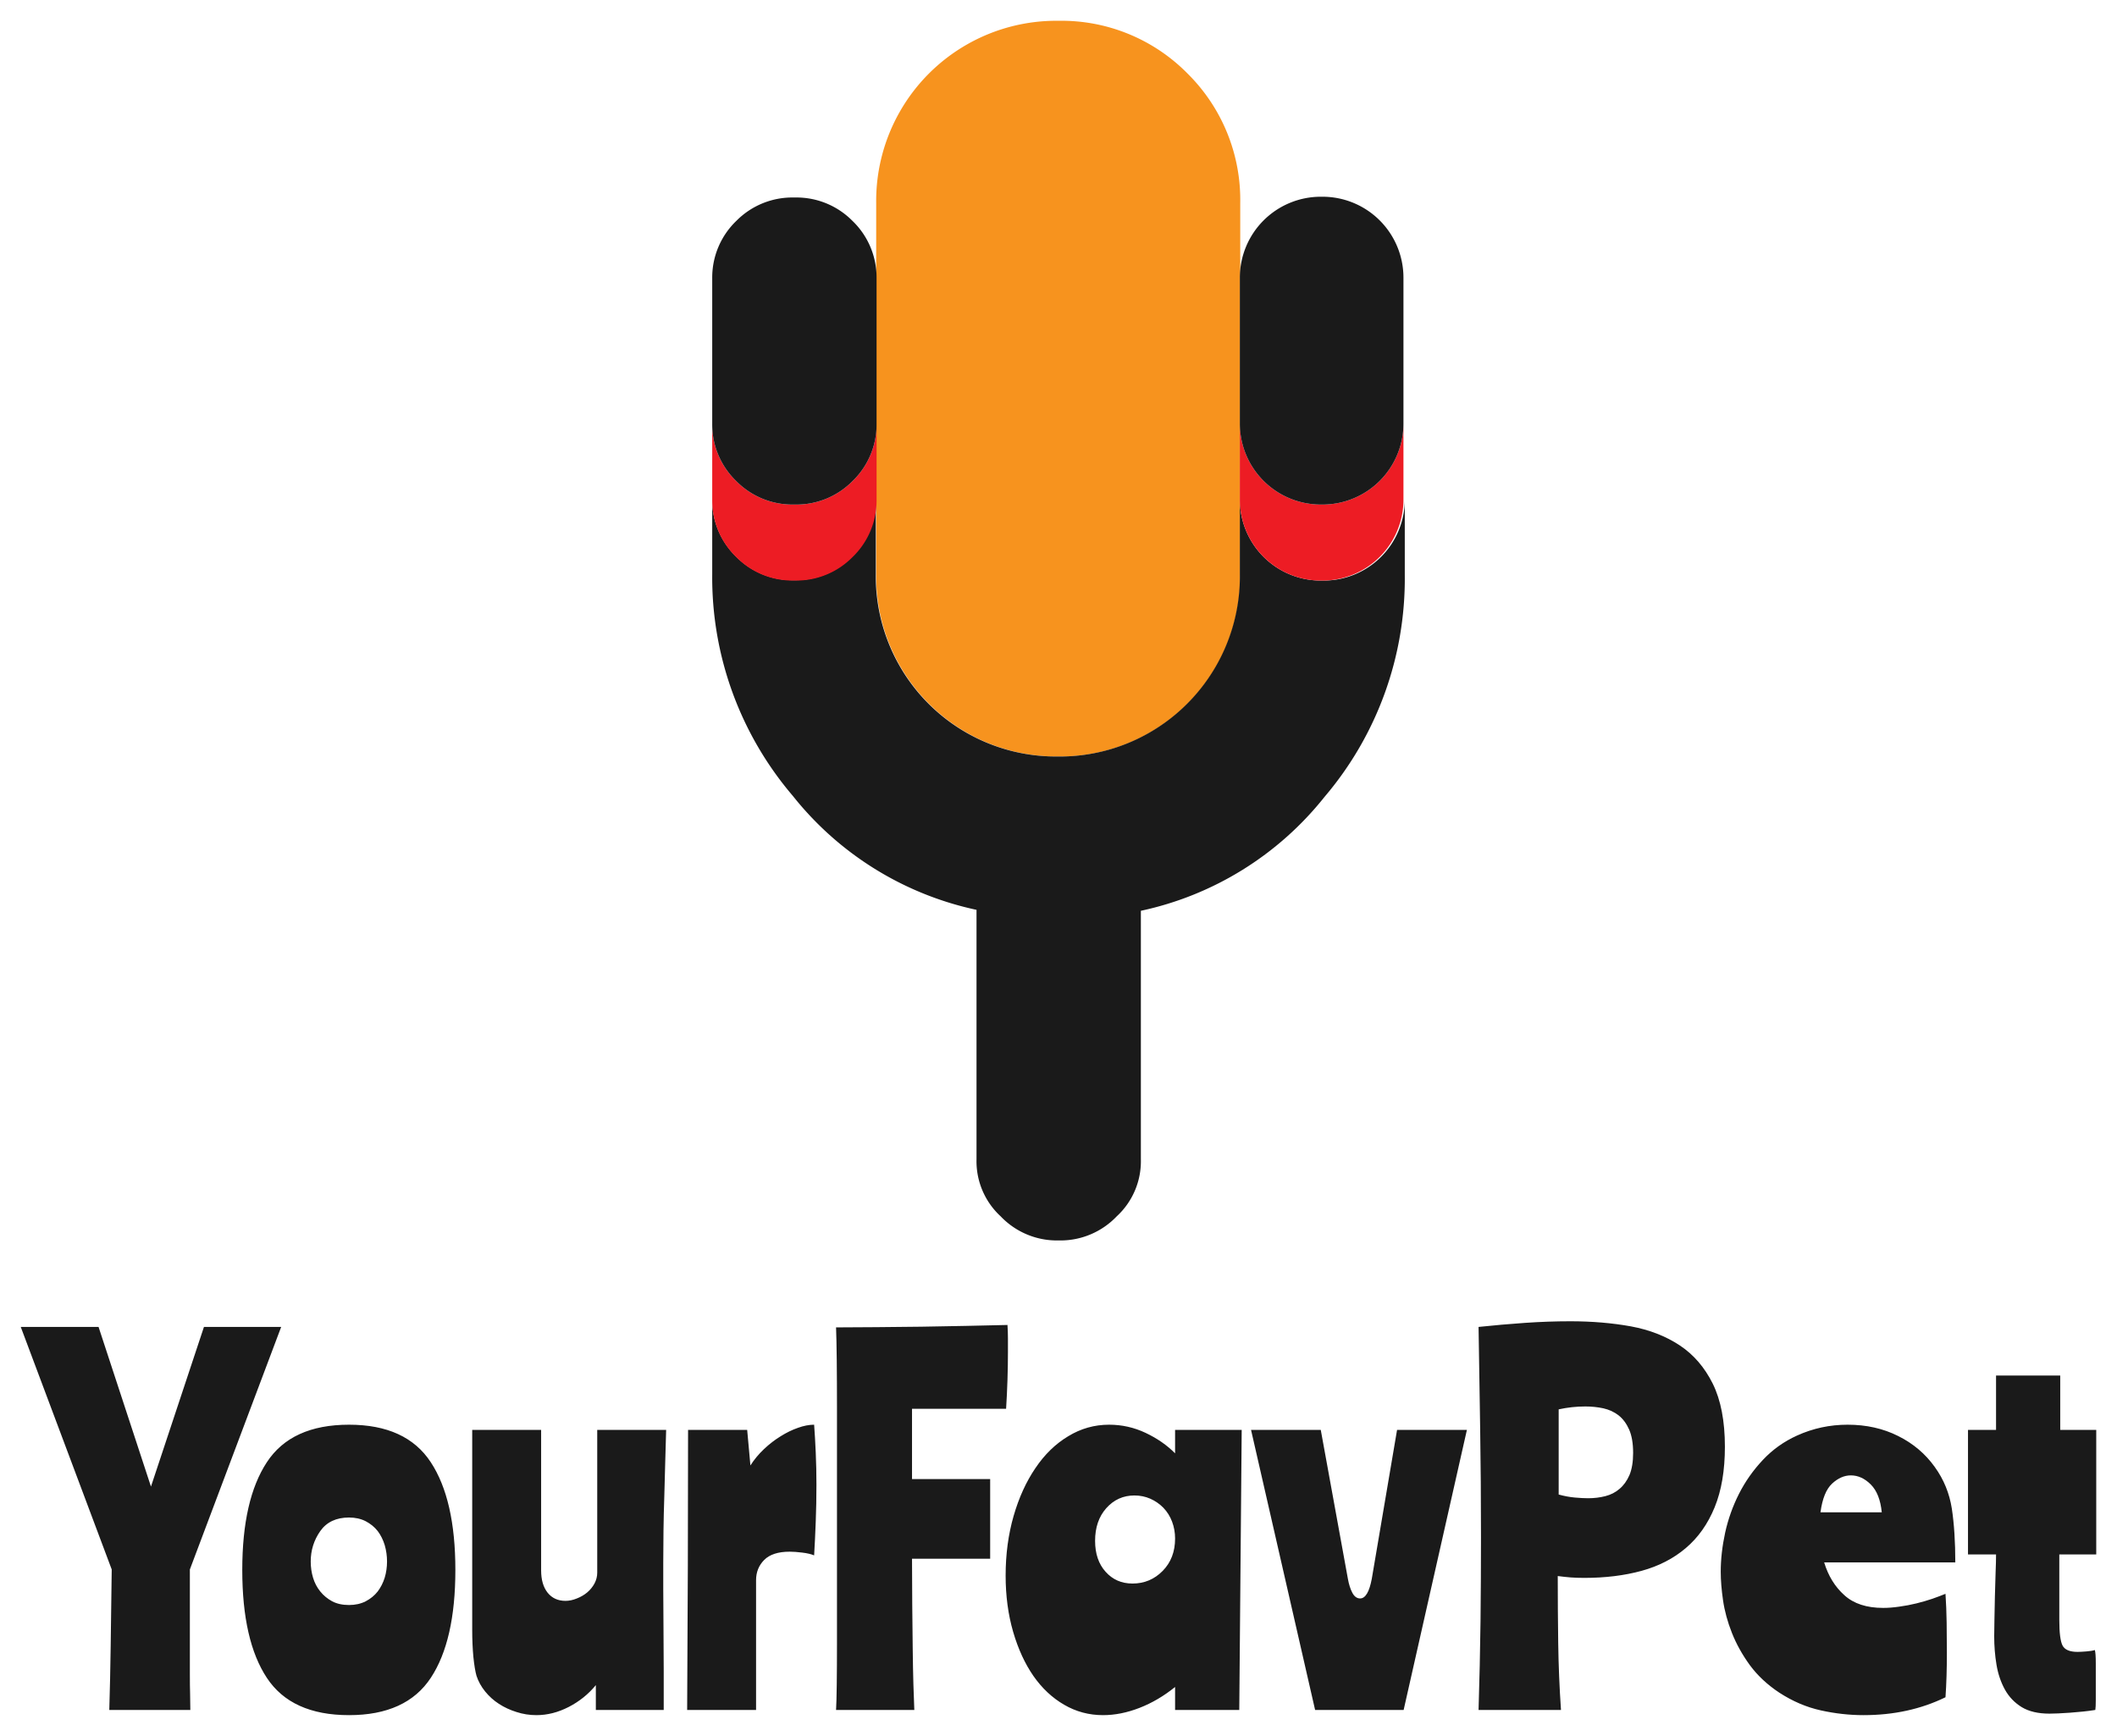
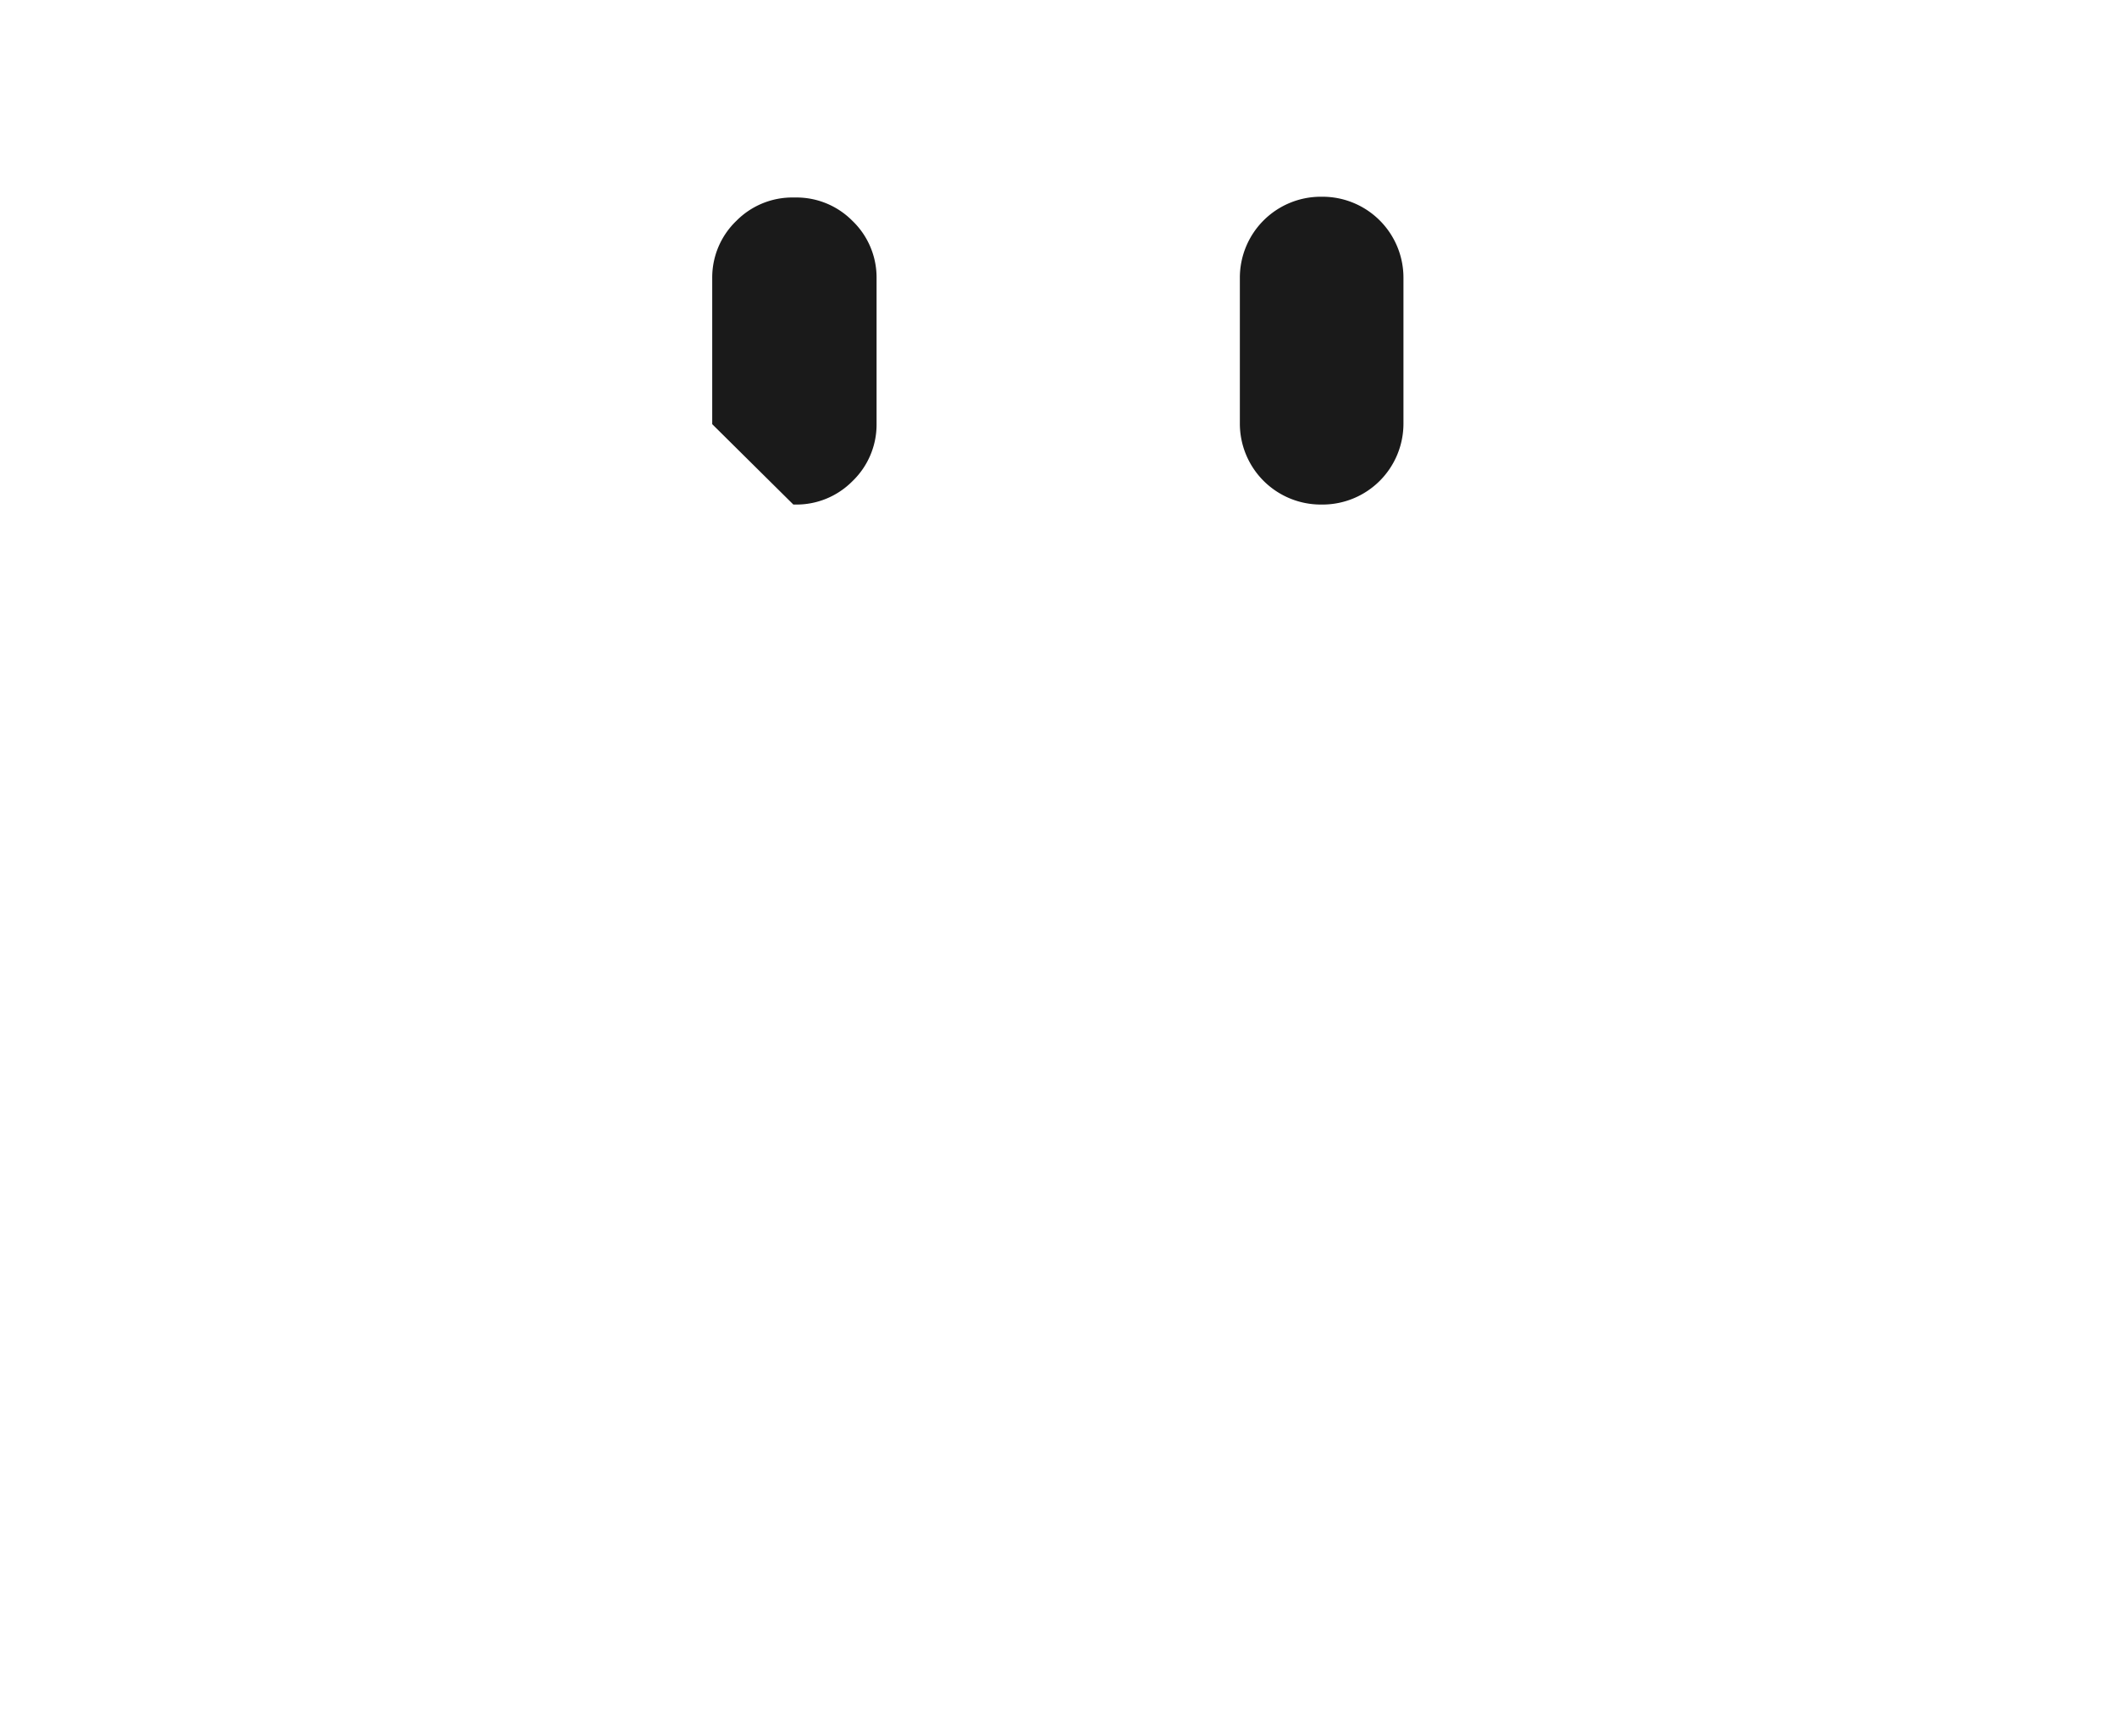
<svg xmlns="http://www.w3.org/2000/svg" color-interpolation-filters="sRGB" preserveAspectRatio="xMidYMid meet" viewBox="78.302 49.812 183.396 150.376" height="1967.884" width="2400" y="0" x="0" version="1.0">
  <g>
    <defs>
      <linearGradient y2="0%" x2="100%" y1="0%" x1="0%" id="92">
        <stop stop-color="#fa71cd" offset="0%" />
        <stop stop-color="#9b59b6" offset="100%" />
      </linearGradient>
      <linearGradient y2="0%" x2="100%" y1="0%" x1="0%" id="93">
        <stop stop-color="#f9d423" offset="0%" />
        <stop stop-color="#f83600" offset="100%" />
      </linearGradient>
      <linearGradient y2="0%" x2="100%" y1="0%" x1="0%" id="94">
        <stop stop-color="#0064d2" offset="0%" />
        <stop stop-color="#1cb0f6" offset="100%" />
      </linearGradient>
      <linearGradient y2="0%" x2="100%" y1="0%" x1="0%" id="95">
        <stop stop-color="#f00978" offset="0%" />
        <stop stop-color="#3f51b1" offset="100%" />
      </linearGradient>
      <linearGradient y2="0%" x2="100%" y1="0%" x1="0%" id="96">
        <stop stop-color="#7873f5" offset="0%" />
        <stop stop-color="#ec77ab" offset="100%" />
      </linearGradient>
      <linearGradient y2="0%" x2="100%" y1="0%" x1="0%" id="97">
        <stop stop-color="#f9d423" offset="0%" />
        <stop stop-color="#e14fad" offset="100%" />
      </linearGradient>
      <linearGradient y2="0%" x2="100%" y1="0%" x1="0%" id="98">
        <stop stop-color="#009efd" offset="0%" />
        <stop stop-color="#2af598" offset="100%" />
      </linearGradient>
      <linearGradient y2="0%" x2="100%" y1="0%" x1="0%" id="99">
        <stop stop-color="#ffcc00" offset="0%" />
        <stop stop-color="#00b140" offset="100%" />
      </linearGradient>
      <linearGradient y2="0%" x2="100%" y1="0%" x1="0%" id="100">
        <stop stop-color="#d51007" offset="0%" />
        <stop stop-color="#ff8177" offset="100%" />
      </linearGradient>
      <linearGradient y2="0%" x2="100%" y1="0%" x1="0%" id="102">
        <stop stop-color="#a2b6df" offset="0%" />
        <stop stop-color="#0c3483" offset="100%" />
      </linearGradient>
      <linearGradient y2="0%" x2="100%" y1="0%" x1="0%" id="103">
        <stop stop-color="#7ac5d8" offset="0%" />
        <stop stop-color="#eea2a2" offset="100%" />
      </linearGradient>
      <linearGradient y2="0%" x2="100%" y1="0%" x1="0%" id="104">
        <stop stop-color="#00ecbc" offset="0%" />
        <stop stop-color="#007adf" offset="100%" />
      </linearGradient>
      <linearGradient y2="0%" x2="100%" y1="0%" x1="0%" id="105">
        <stop stop-color="#b88746" offset="0%" />
        <stop stop-color="#fdf5a6" offset="100%" />
      </linearGradient>
    </defs>
    <g transform="translate(80.1,51.61)" class="icon-text-wrapper icon-svg-group iconsvg" fill="#1A1A1A">
      <g transform="translate(59.9,0)" class="iconsvg-imagesvg">
        <g>
          <rect class="image-rect" height="105.66" width="60" y="0" x="0" stroke-width="2" fill-opacity="0" fill="#1A1A1A" />
          <svg style="overflow: visible;" class="image-svg-svg primary" data-sanitized-filtersec="colorsb4388276556" height="105.66" width="60" y="0" x="0">
            <svg viewBox="-0.021 -0.001 36.452 64.191">
              <g>
                <g>
-                   <path fill="#f7931e" d="M8.61 25.21v3.91a9.48 9.48 0 0 0 9.56 9.6 9.48 9.48 0 0 0 9.6-9.6V9.6A9.35 9.35 0 0 0 25 2.78 9.31 9.31 0 0 0 18.21 0a9.48 9.48 0 0 0-9.6 9.6v15.61z" />
-                   <path fill="#1a1a1a" d="M32.13 29.46H32a4.26 4.26 0 0 1-4.25-4.25v3.91a9.48 9.48 0 0 1-9.6 9.6 9.48 9.48 0 0 1-9.56-9.6v-3.91a4.13 4.13 0 0 1-1.27 3 4.14 4.14 0 0 1-3 1.23h-.07a4.14 4.14 0 0 1-3-1.23 4.13 4.13 0 0 1-1.27-3v3.91a17.7 17.7 0 0 0 4.24 11.67 16.85 16.85 0 0 0 9.67 6v13.13a3.94 3.94 0 0 0 1.27 3 4.09 4.09 0 0 0 3 1.27h.11a4.09 4.09 0 0 0 3-1.27 3.94 3.94 0 0 0 1.27-3V46.84a16.85 16.85 0 0 0 9.67-6 17.7 17.7 0 0 0 4.22-11.67v-3.96a4.26 4.26 0 0 1-4.25 4.25z" />
-                   <path fill="#ed1c24" d="M4.25 29.46h.11a4.14 4.14 0 0 0 3-1.23 4.13 4.13 0 0 0 1.27-3v-4a4.13 4.13 0 0 1-1.27 3 4.14 4.14 0 0 1-3 1.23h-.11a4.14 4.14 0 0 1-3-1.23 4.13 4.13 0 0 1-1.27-3v4a4.13 4.13 0 0 0 1.27 3 4.14 4.14 0 0 0 3 1.23zM32.13 25.46H32a4.26 4.26 0 0 1-4.25-4.25v4A4.26 4.26 0 0 0 32 29.46h.11a4.26 4.26 0 0 0 4.25-4.25v-4a4.26 4.26 0 0 1-4.25 4.25z" />
-                   <path fill="#1a1a1a" d="M4.25 25.46h.11a4.14 4.14 0 0 0 3-1.23 4.13 4.13 0 0 0 1.27-3v-7.7a4.13 4.13 0 0 0-1.27-3 4.14 4.14 0 0 0-3-1.23h-.11a4.14 4.14 0 0 0-3 1.23 4.13 4.13 0 0 0-1.27 3v7.7a4.13 4.13 0 0 0 1.27 3 4.14 4.14 0 0 0 3 1.23zM32.13 9.26H32a4.26 4.26 0 0 0-4.25 4.25v7.7A4.26 4.26 0 0 0 32 25.46h.11a4.26 4.26 0 0 0 4.25-4.25v-7.7a4.26 4.26 0 0 0-4.25-4.25z" />
+                   <path fill="#1a1a1a" d="M4.25 25.46h.11a4.14 4.14 0 0 0 3-1.23 4.13 4.13 0 0 0 1.27-3v-7.7a4.13 4.13 0 0 0-1.27-3 4.14 4.14 0 0 0-3-1.23h-.11a4.14 4.14 0 0 0-3 1.23 4.13 4.13 0 0 0-1.27 3v7.7zM32.13 9.26H32a4.26 4.26 0 0 0-4.25 4.25v7.7A4.26 4.26 0 0 0 32 25.46h.11a4.26 4.26 0 0 0 4.25-4.25v-7.7a4.26 4.26 0 0 0-4.25-4.25z" />
                </g>
              </g>
            </svg>
          </svg>
        </g>
      </g>
      <g transform="translate(0,112.66)">
        <g class="tp-name iconsvg-namesvg" fill-rule="">
          <g transform="scale(1)">
            <g>
-               <path transform="translate(0.37, 33.67)" d="M10.91-19.35L15.5-33.18 22.19-33.18 14.28-12.17 14.28-10.34Q14.28-7.59 14.28-5.9 14.28-4.22 14.28-3.14 14.28-2.07 14.3-1.4 14.32-0.73 14.32 0L14.32 0 7.3 0Q7.38-2.64 7.42-5.52 7.46-8.4 7.51-12.17L7.51-12.17-0.37-33.18 6.37-33.18 10.91-19.35ZM28.07-24.71L28.07-24.71Q33.02-24.71 35.15-21.46 37.28-18.22 37.28-12.13L37.28-12.13Q37.28-6 35.15-2.78 33.02 0.45 28.07 0.45L28.07 0.45Q23.08 0.45 20.95-2.78 18.82-6 18.82-12.13L18.82-12.13Q18.82-18.22 20.95-21.46 23.08-24.71 28.07-24.71ZM28.07-9.09L28.07-9.09Q28.88-9.09 29.51-9.41 30.14-9.74 30.55-10.26 30.95-10.79 31.16-11.46 31.36-12.13 31.36-12.86L31.36-12.86Q31.36-13.59 31.16-14.28 30.95-14.97 30.55-15.5 30.14-16.02 29.51-16.35 28.88-16.67 28.07-16.67L28.07-16.67Q26.41-16.67 25.58-15.5 24.75-14.32 24.75-12.86L24.75-12.86Q24.75-12.13 24.95-11.46 25.15-10.79 25.58-10.26 26-9.74 26.61-9.41 27.22-9.09 28.07-9.09ZM55.33 0L49.45 0 49.45-2.15Q48.48-0.97 47.1-0.26 45.72 0.45 44.3 0.45L44.3 0.45Q43.41 0.45 42.58 0.18 41.74-0.08 41.05-0.53 40.37-0.97 39.86-1.6 39.35-2.23 39.11-2.96L39.11-2.96Q38.95-3.53 38.84-4.6 38.74-5.68 38.74-6.9L38.74-6.9 38.74-24.26 44.71-24.26 44.71-12.09Q44.71-10.87 45.27-10.16 45.84-9.45 46.82-9.45L46.82-9.45Q47.3-9.45 47.81-9.66 48.32-9.86 48.7-10.18 49.09-10.51 49.33-10.95 49.57-11.4 49.57-11.89L49.57-11.89 49.57-24.26 55.54-24.26Q55.5-22.92 55.46-21.44 55.42-19.96 55.38-18.48 55.33-17 55.31-15.54 55.29-14.08 55.29-12.78L55.29-12.78Q55.29-12.01 55.29-10.47 55.29-8.92 55.31-7.1 55.33-5.27 55.33-3.37 55.33-1.46 55.33 0L55.33 0ZM57.44-24.26L62.56-24.26 62.84-21.18Q63.33-21.95 64.02-22.6 64.71-23.25 65.46-23.71 66.21-24.18 66.96-24.44 67.71-24.71 68.36-24.71L68.36-24.71Q68.44-23.65 68.5-22.29 68.56-20.93 68.56-19.51L68.56-19.51Q68.56-17.89 68.5-16.31 68.44-14.73 68.36-13.39L68.36-13.39Q67.99-13.55 67.34-13.63 66.69-13.71 66.25-13.71L66.25-13.71Q64.75-13.71 64.04-13 63.33-12.29 63.33-11.24L63.33-11.24 63.33 0 57.36 0Q57.4-6.57 57.42-12.47 57.44-18.38 57.44-24.26L57.44-24.26ZM77.04 0L70.26 0Q70.3-0.65 70.32-2.21 70.34-3.77 70.34-5.9 70.34-8.03 70.34-10.59 70.34-13.14 70.34-15.82L70.34-15.82Q70.34-18.5 70.34-21.16 70.34-23.81 70.34-26.13 70.34-28.44 70.32-30.26 70.3-32.09 70.26-33.14L70.26-33.14Q71.85-33.14 73.75-33.16 75.66-33.18 77.65-33.2 79.63-33.23 81.54-33.27 83.45-33.31 85.11-33.35L85.11-33.35Q85.15-32.74 85.15-32.17 85.15-31.6 85.15-31.03L85.15-31.03Q85.15-29.86 85.11-28.6 85.07-27.34 84.99-26.09L84.99-26.09 76.84-26.09 76.84-20 83.61-20 83.61-13.1 76.84-13.1Q76.84-11.08 76.86-9.09 76.88-7.1 76.9-5.35 76.92-3.61 76.96-2.21 77-0.81 77.04 0L77.04 0ZM105.4-24.26L105.19 0 99.63 0 99.63-1.99Q98.17-0.81 96.55-0.18 94.93 0.45 93.39 0.45L93.39 0.45Q91.56 0.45 90.02-0.45 88.48-1.34 87.36-2.94 86.25-4.54 85.6-6.77 84.95-9.01 84.95-11.64L84.95-11.64Q84.95-14.4 85.64-16.8 86.33-19.19 87.53-20.95 88.72-22.72 90.37-23.71 92.01-24.71 93.91-24.71L93.91-24.71Q95.58-24.71 97.08-24 98.58-23.29 99.63-22.23L99.63-22.23 99.63-24.26 105.4-24.26ZM92.7-14.65L92.7-14.65Q92.7-12.98 93.61-11.97 94.52-10.95 95.94-10.95L95.94-10.95Q97.48-10.95 98.56-12.05 99.63-13.14 99.63-14.85L99.63-14.85Q99.63-15.62 99.37-16.31 99.11-17 98.62-17.51 98.13-18.01 97.48-18.3 96.84-18.58 96.11-18.58L96.11-18.58Q94.65-18.58 93.67-17.48 92.7-16.39 92.7-14.65ZM118.86-24.26L124.91-24.26 119.43 0 111.76 0 106.21-24.26 112.25-24.26 114.6-11.36Q114.73-10.63 114.99-10.14 115.25-9.66 115.66-9.66L115.66-9.66Q116.35-9.66 116.67-11.36L116.67-11.36 118.86-24.26ZM132.86-26.04L132.86-18.66Q133.59-18.46 134.26-18.4 134.93-18.34 135.42-18.34L135.42-18.34Q136.19-18.34 136.9-18.52 137.61-18.7 138.13-19.15 138.66-19.59 138.99-20.34 139.31-21.1 139.31-22.27L139.31-22.27Q139.31-23.49 138.97-24.28 138.62-25.07 138.05-25.52 137.48-25.96 136.73-26.13 135.98-26.29 135.17-26.29L135.17-26.29Q134-26.29 132.86-26.04L132.86-26.04ZM133.06 0L125.92 0Q126.04-3.85 126.09-7.69 126.13-11.52 126.13-14.97L126.13-14.97Q126.13-19.88 126.06-24.3 126-28.72 125.92-33.18L125.92-33.18Q127.91-33.39 129.92-33.53 131.93-33.67 133.87-33.67L133.87-33.67Q136.67-33.67 139.11-33.23 141.54-32.78 143.35-31.58 145.15-30.39 146.21-28.26 147.26-26.13 147.26-22.8L147.26-22.8Q147.26-19.72 146.37-17.55 145.48-15.38 143.87-14.02 142.27-12.66 140.04-12.05 137.81-11.44 135.09-11.44L135.09-11.44Q134.4-11.44 133.89-11.48 133.39-11.52 132.78-11.6L132.78-11.6Q132.78-8.68 132.82-5.8 132.86-2.92 133.06 0L133.06 0ZM167.22-12.78L155.86-12.78Q156.39-11.03 157.61-9.94 158.82-8.84 160.97-8.84L160.97-8.84Q161.62-8.84 162.37-8.95 163.12-9.05 163.85-9.23 164.58-9.41 165.23-9.63 165.88-9.86 166.37-10.06L166.37-10.06Q166.45-8.88 166.47-7.57 166.49-6.25 166.49-4.95L166.49-4.95Q166.49-2.8 166.37-1.1L166.37-1.1Q163.2 0.45 159.27 0.45L159.27 0.45Q157.44 0.45 155.58 0.04 153.71-0.37 151.97-1.5L151.97-1.5Q150.43-2.52 149.43-3.87 148.44-5.23 147.87-6.67 147.3-8.11 147.1-9.49 146.9-10.87 146.9-11.97L146.9-11.97Q146.9-13.59 147.28-15.35 147.67-17.12 148.48-18.72 149.29-20.32 150.55-21.66 151.81-23 153.51-23.77L153.51-23.77Q155.58-24.71 157.89-24.71L157.89-24.71Q160.32-24.71 162.27-23.73 164.22-22.76 165.44-21.05L165.44-21.05Q166.61-19.43 166.92-17.44 167.22-15.46 167.22-12.78L167.22-12.78ZM158.17-20.32L158.17-20.32Q157.32-20.32 156.55-19.61 155.78-18.9 155.54-17.12L155.54-17.12 160.85-17.12Q160.69-18.74 159.9-19.53 159.11-20.32 158.17-20.32ZM170.75-24.26L170.75-28.97 176.31-28.97 176.31-24.26 179.43-24.26 179.43-13.47 176.23-13.47 176.23-7.79Q176.23-6.13 176.51-5.58 176.8-5.03 177.81-5.03L177.81-5.03Q178.09-5.03 178.58-5.07 179.07-5.11 179.31-5.19L179.31-5.19Q179.39-4.91 179.39-4.04 179.39-3.16 179.39-2.27L179.39-2.27Q179.39-1.5 179.39-0.87 179.39-0.24 179.35 0L179.35 0Q178.86 0.08 178.28 0.14 177.69 0.2 177.14 0.24 176.59 0.28 176.13 0.3 175.66 0.32 175.38 0.32L175.38 0.32Q173.91 0.32 172.98-0.24 172.05-0.81 171.52-1.76 170.99-2.72 170.79-3.91 170.59-5.11 170.59-6.37L170.59-6.37Q170.59-6.86 170.61-7.81 170.63-8.76 170.65-9.82 170.67-10.87 170.71-11.87 170.75-12.86 170.75-13.47L170.75-13.47 168.32-13.47 168.32-24.26 170.75-24.26Z" />
-             </g>
+               </g>
          </g>
        </g>
      </g>
    </g>
    <defs data-sanitized-v-gra="od" />
  </g>
</svg>